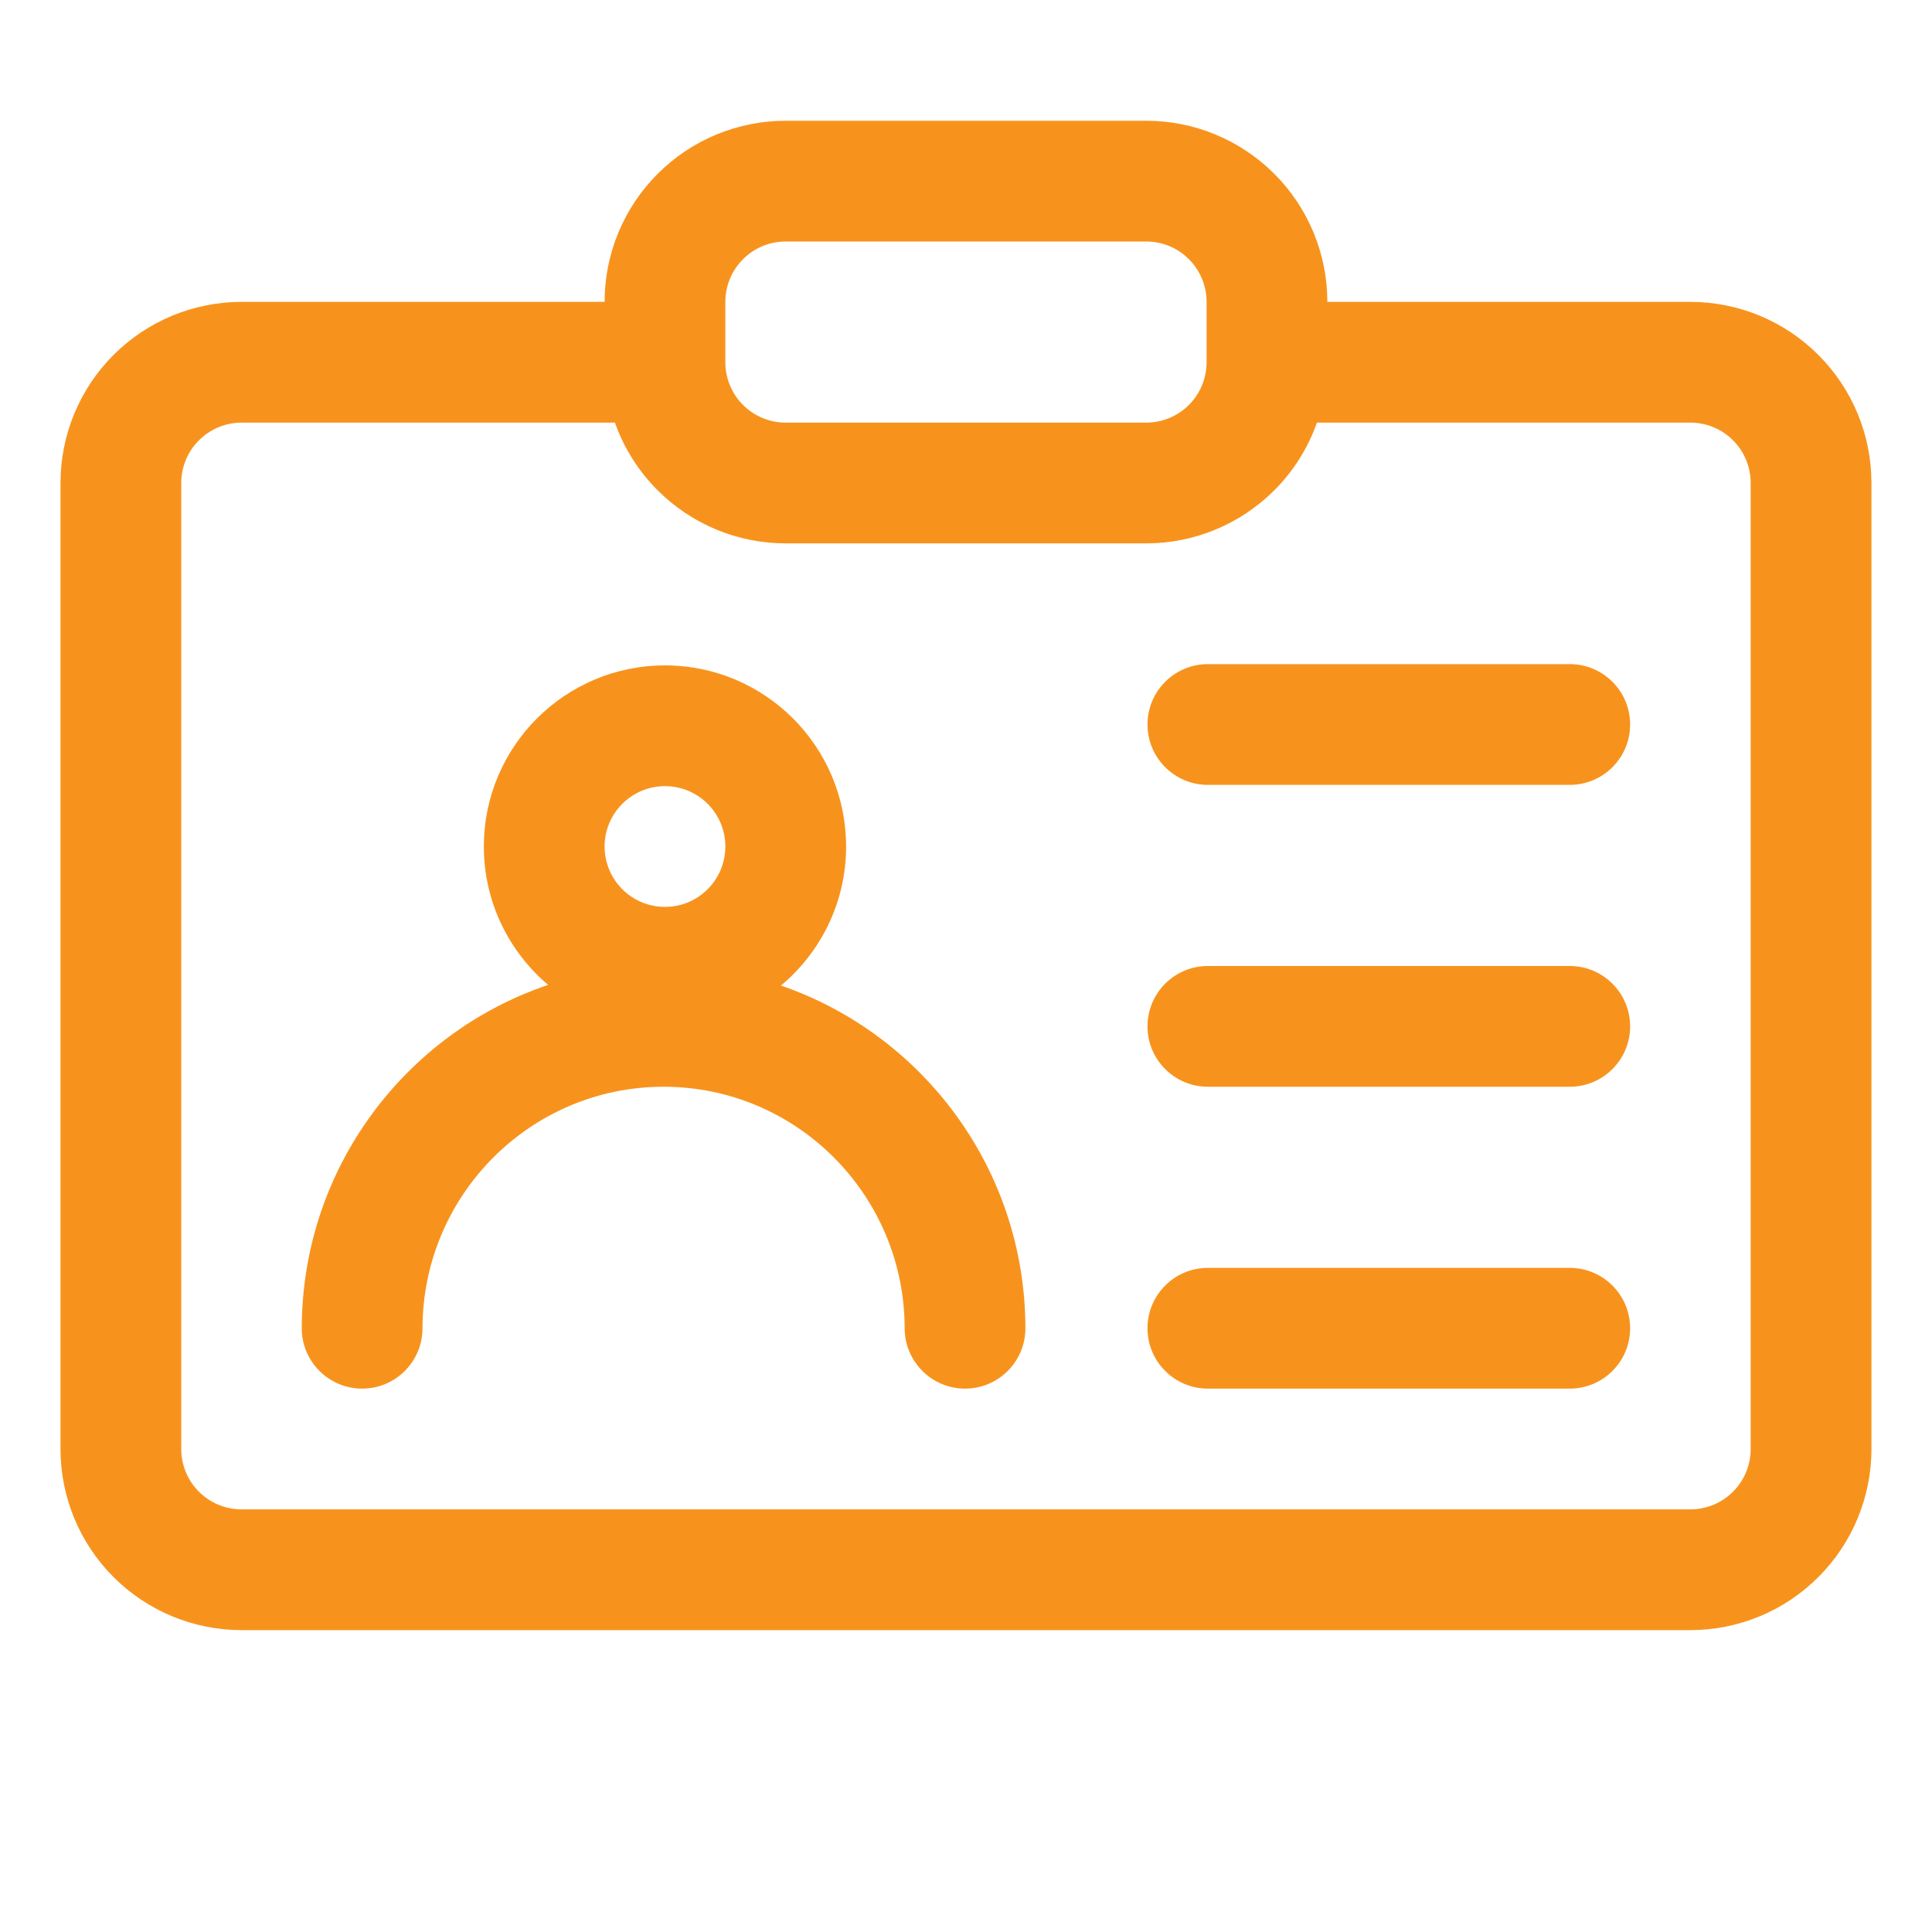
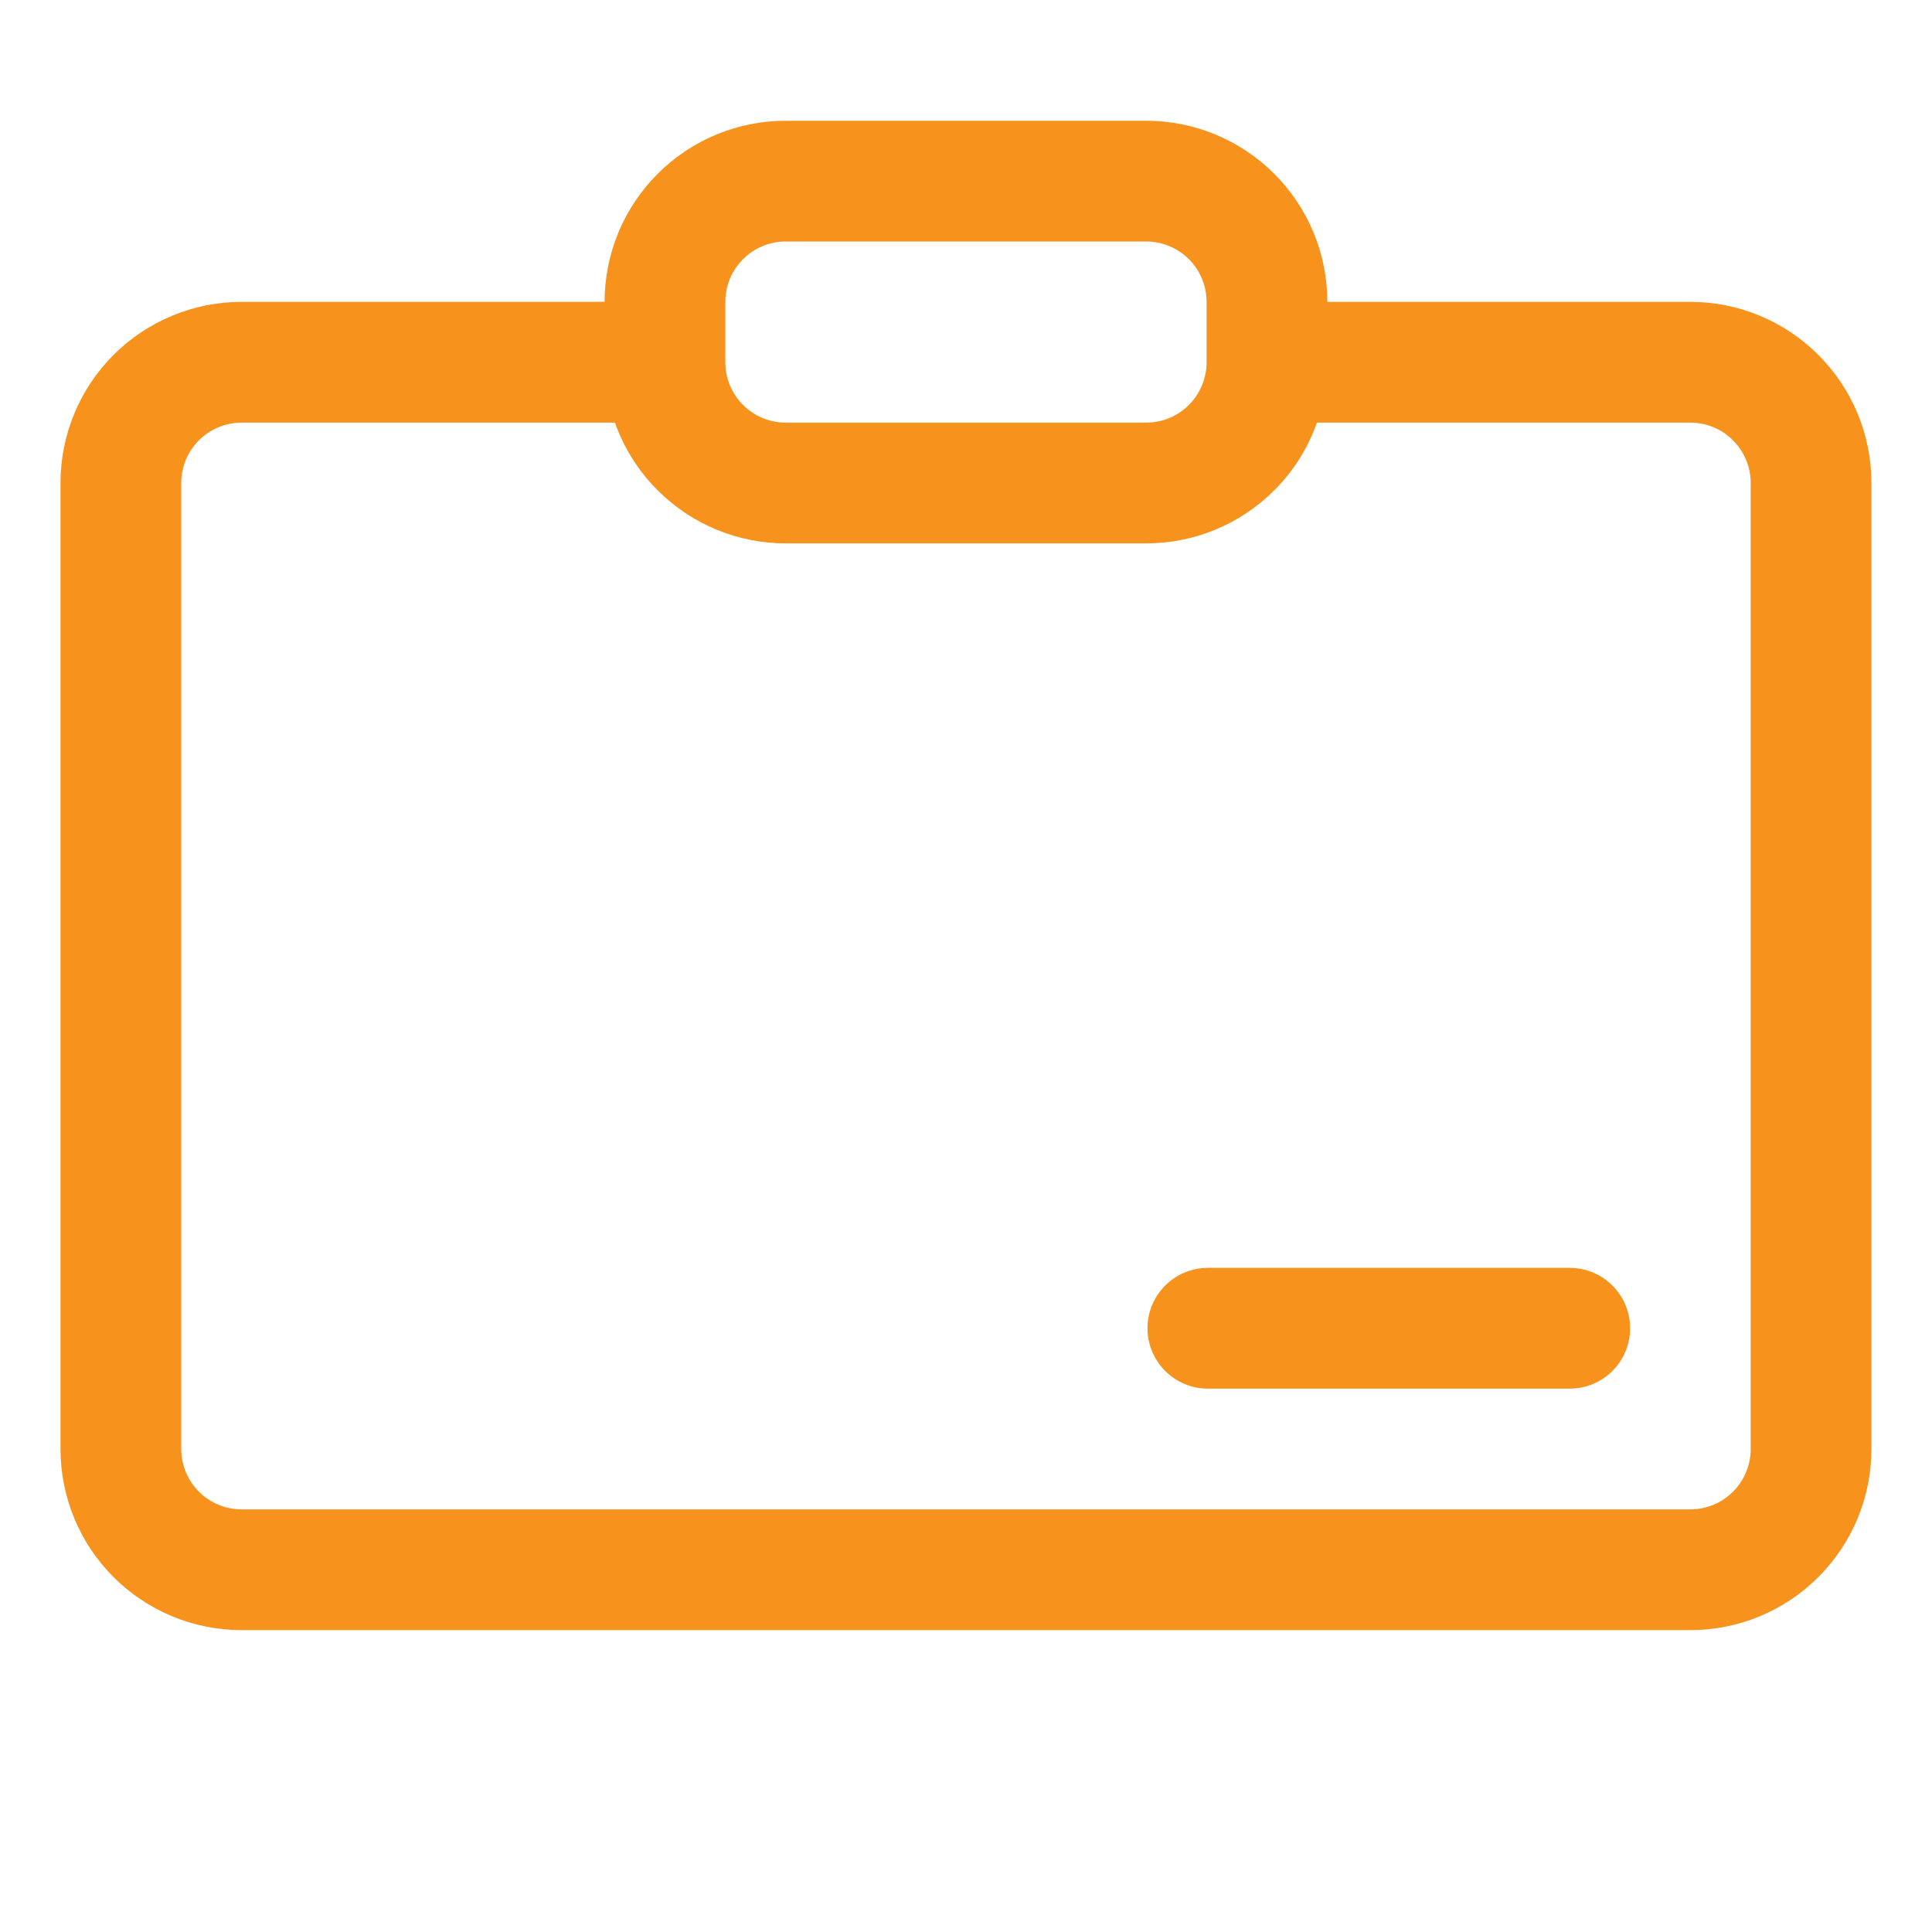
<svg xmlns="http://www.w3.org/2000/svg" width="32" height="32" viewBox="0 0 32 32" fill="none">
  <path fill-rule="evenodd" clip-rule="evenodd" d="M10.014 5H4.002C3.206 5 2.443 5.316 1.88 5.879C1.318 6.441 1.002 7.204 1.002 8C1.002 11.832 1.002 20.168 1.002 24C1.002 24.796 1.318 25.559 1.88 26.121C2.443 26.684 3.206 27 4.002 27C9.155 27 22.844 27 27.997 27C28.793 27 29.556 26.684 30.118 26.121C30.681 25.559 30.997 24.796 30.997 24C30.997 20.168 30.997 11.832 30.997 8C30.997 7.204 30.681 6.441 30.118 5.879C29.556 5.316 28.793 5 27.997 5H21.985C21.985 4.204 21.669 3.441 21.106 2.879C20.543 2.316 19.78 2 18.985 2C17.249 2 14.749 2 13.014 2C12.218 2 11.455 2.316 10.893 2.879C10.33 3.441 10.014 4.204 10.014 5ZM21.813 7C21.665 7.418 21.426 7.802 21.106 8.121C20.543 8.684 19.78 9 18.985 9C17.249 9 14.749 9 13.014 9C12.218 9 11.455 8.684 10.893 8.121C10.573 7.802 10.333 7.418 10.185 7H4.002C3.737 7 3.482 7.105 3.295 7.293C3.107 7.48 3.002 7.735 3.002 8V24C3.002 24.265 3.107 24.52 3.295 24.707C3.482 24.895 3.737 25 4.002 25C9.155 25 22.844 25 27.997 25C28.262 25 28.517 24.895 28.704 24.707C28.892 24.52 28.997 24.265 28.997 24V8C28.997 7.735 28.892 7.48 28.704 7.293C28.517 7.105 28.262 7 27.997 7H21.813ZM19.985 5V6C19.985 6.265 19.879 6.52 19.692 6.707C19.504 6.895 19.25 7 18.985 7H13.014C12.749 7 12.494 6.895 12.307 6.707C12.119 6.52 12.014 6.265 12.014 6V5C12.014 4.735 12.119 4.48 12.307 4.293C12.494 4.105 12.749 4 13.014 4H18.985C19.25 4 19.504 4.105 19.692 4.293C19.879 4.48 19.985 4.735 19.985 5Z" fill="#F7931D" />
-   <path fill-rule="evenodd" clip-rule="evenodd" d="M9.079 16.313C6.711 17.112 5.002 19.356 4.998 21.999C4.997 22.55 5.445 22.999 5.997 23C6.549 23.001 6.997 22.553 6.998 22.001C7.001 19.793 8.789 18 10.991 18C13.194 18 14.981 19.793 14.984 22.001C14.985 22.553 15.434 23.001 15.986 23C16.538 22.999 16.985 22.55 16.984 21.999C16.98 19.368 15.287 17.133 12.935 16.324C13.594 15.773 14.014 14.946 14.014 14.021C14.014 12.365 12.67 11.021 11.014 11.021C9.358 11.021 8.014 12.365 8.014 14.021C8.014 14.939 8.428 15.762 9.079 16.313ZM11.014 13.021C11.566 13.021 12.014 13.469 12.014 14.021C12.014 14.573 11.566 15.021 11.014 15.021C10.462 15.021 10.014 14.573 10.014 14.021C10.014 13.469 10.462 13.021 11.014 13.021Z" fill="#F7931D" />
-   <path fill-rule="evenodd" clip-rule="evenodd" d="M26 11H20.006C19.454 11 19.006 11.448 19.006 12C19.006 12.552 19.454 13 20.006 13H26C26.552 13 27 12.552 27 12C27 11.448 26.552 11 26 11Z" fill="#F7931D" />
-   <path fill-rule="evenodd" clip-rule="evenodd" d="M26 16H20.006C19.454 16 19.006 16.448 19.006 17C19.006 17.552 19.454 18 20.006 18H26C26.552 18 27 17.552 27 17C27 16.448 26.552 16 26 16Z" fill="#F7931D" />
  <path fill-rule="evenodd" clip-rule="evenodd" d="M26 21H20.006C19.454 21 19.006 21.448 19.006 22C19.006 22.552 19.454 23 20.006 23H26C26.552 23 27 22.552 27 22C27 21.448 26.552 21 26 21Z" fill="#F7931D" />
</svg>